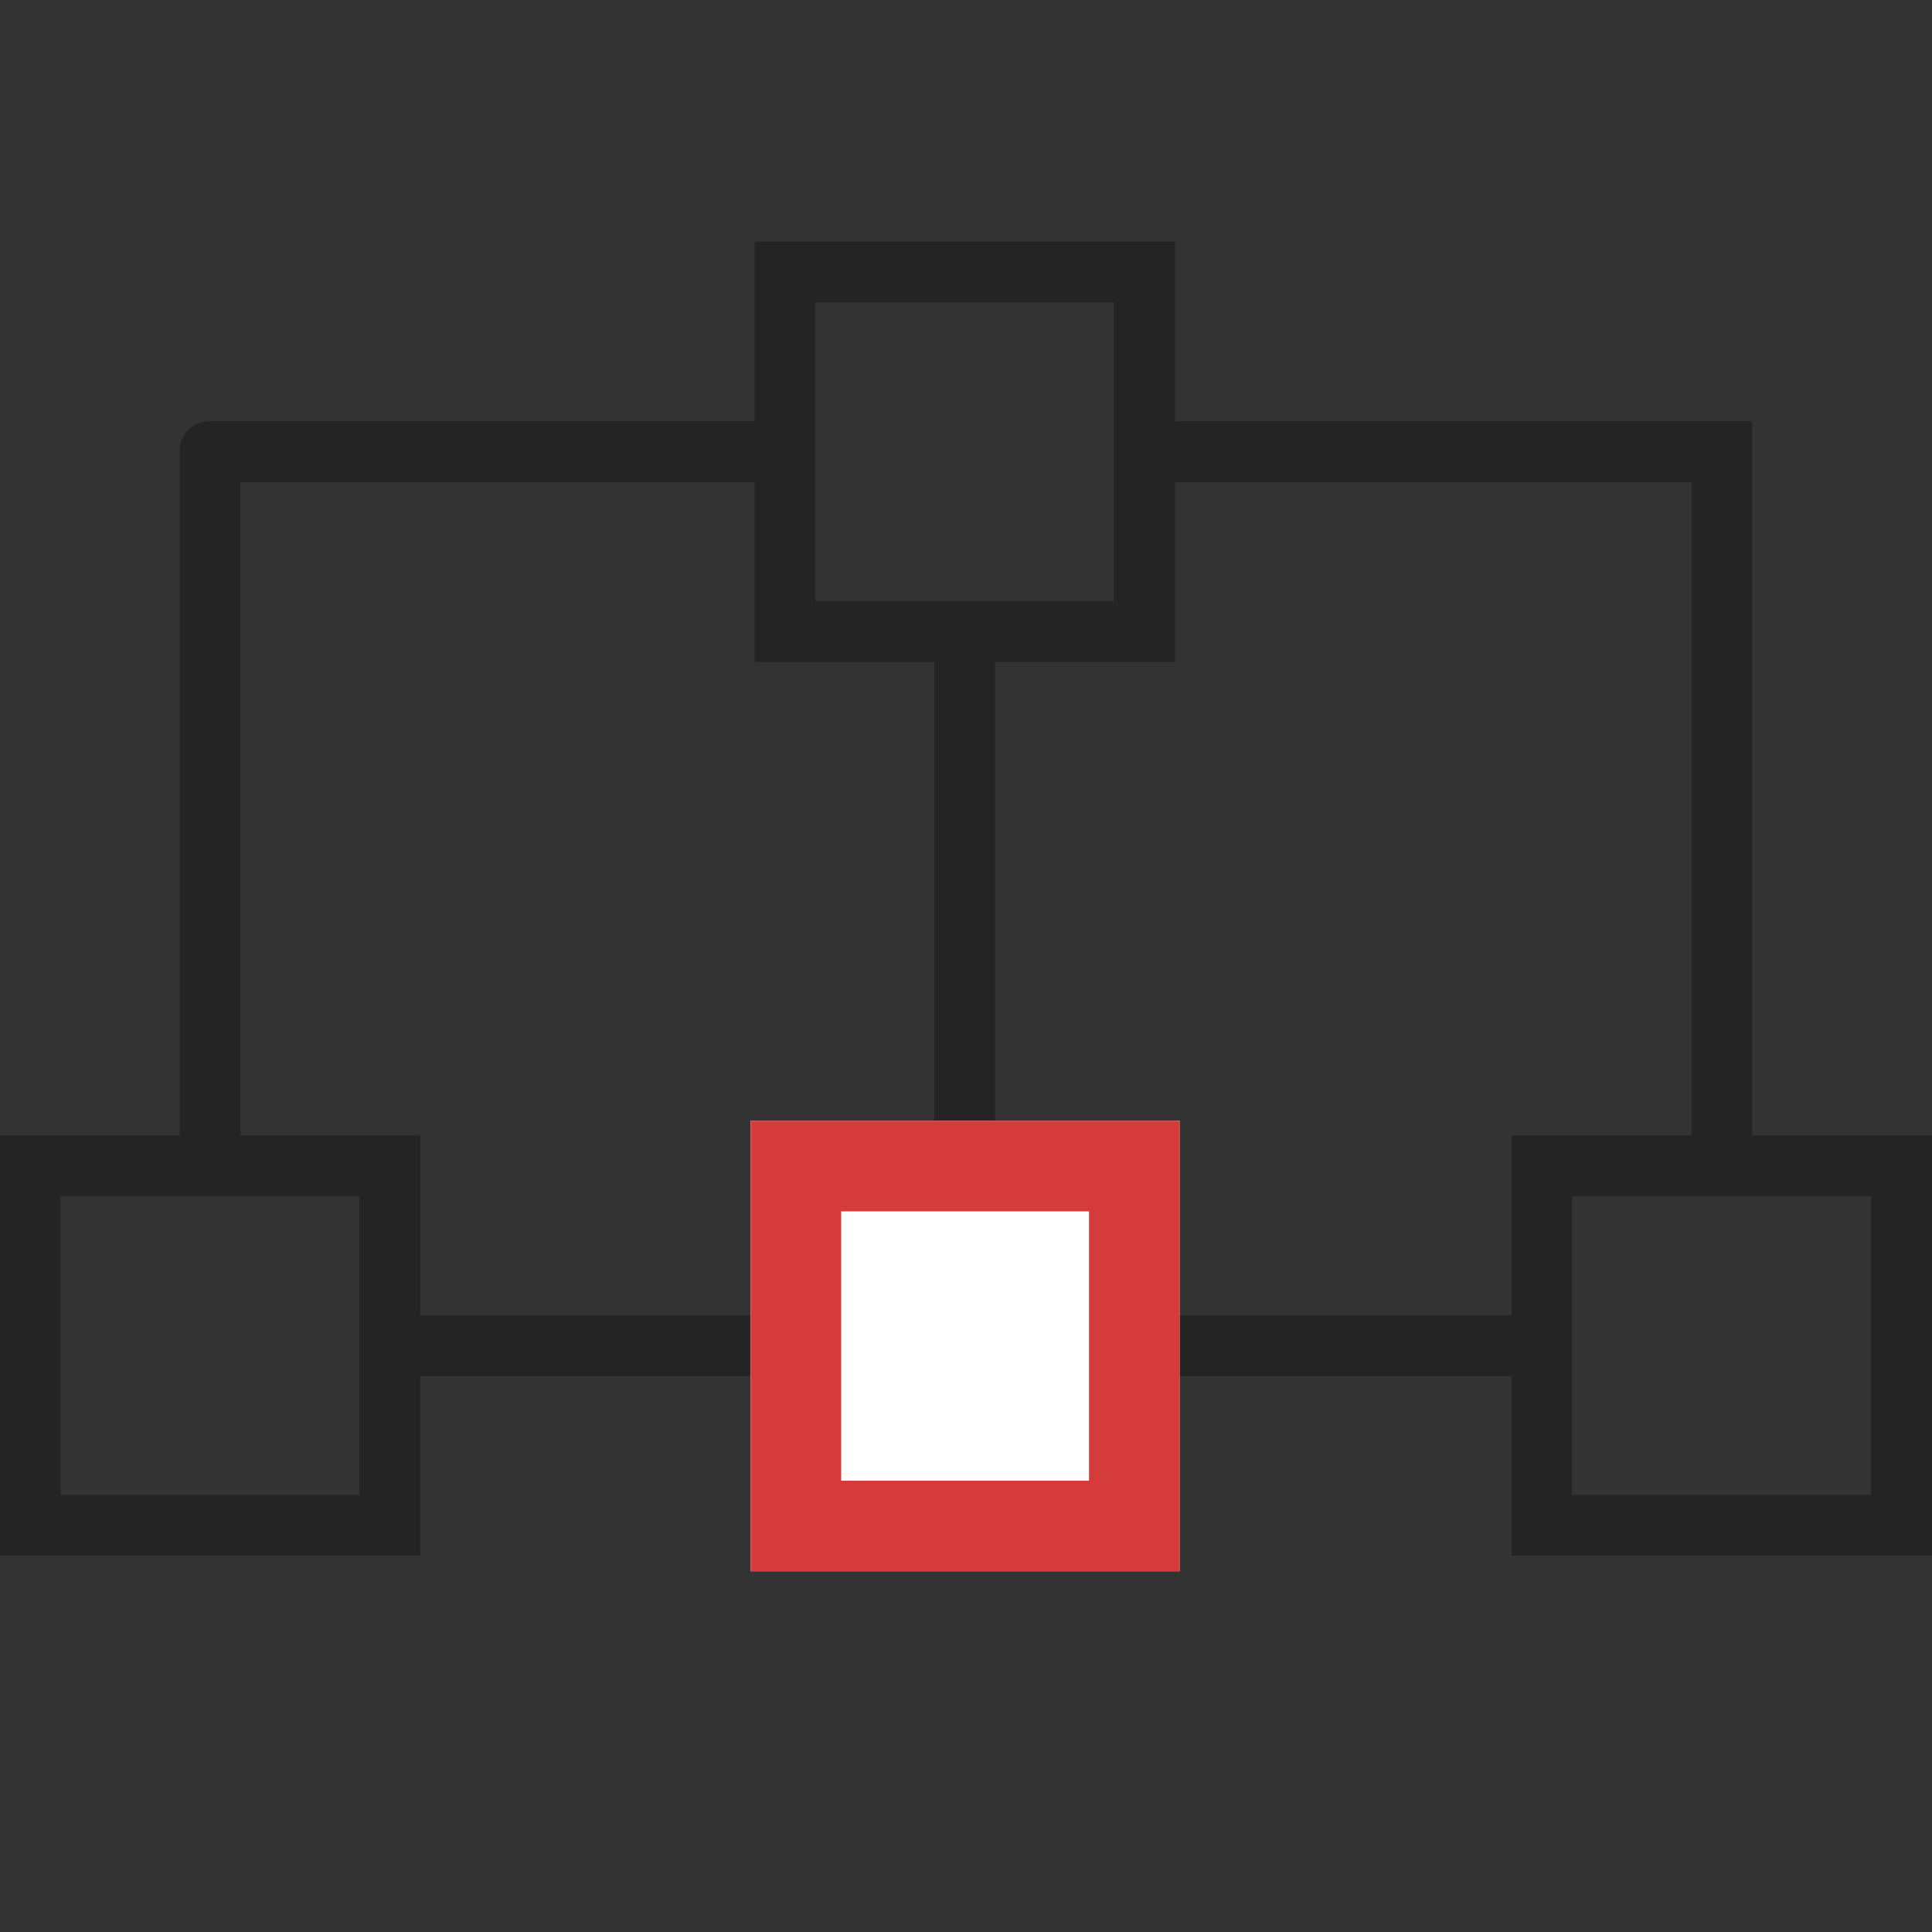
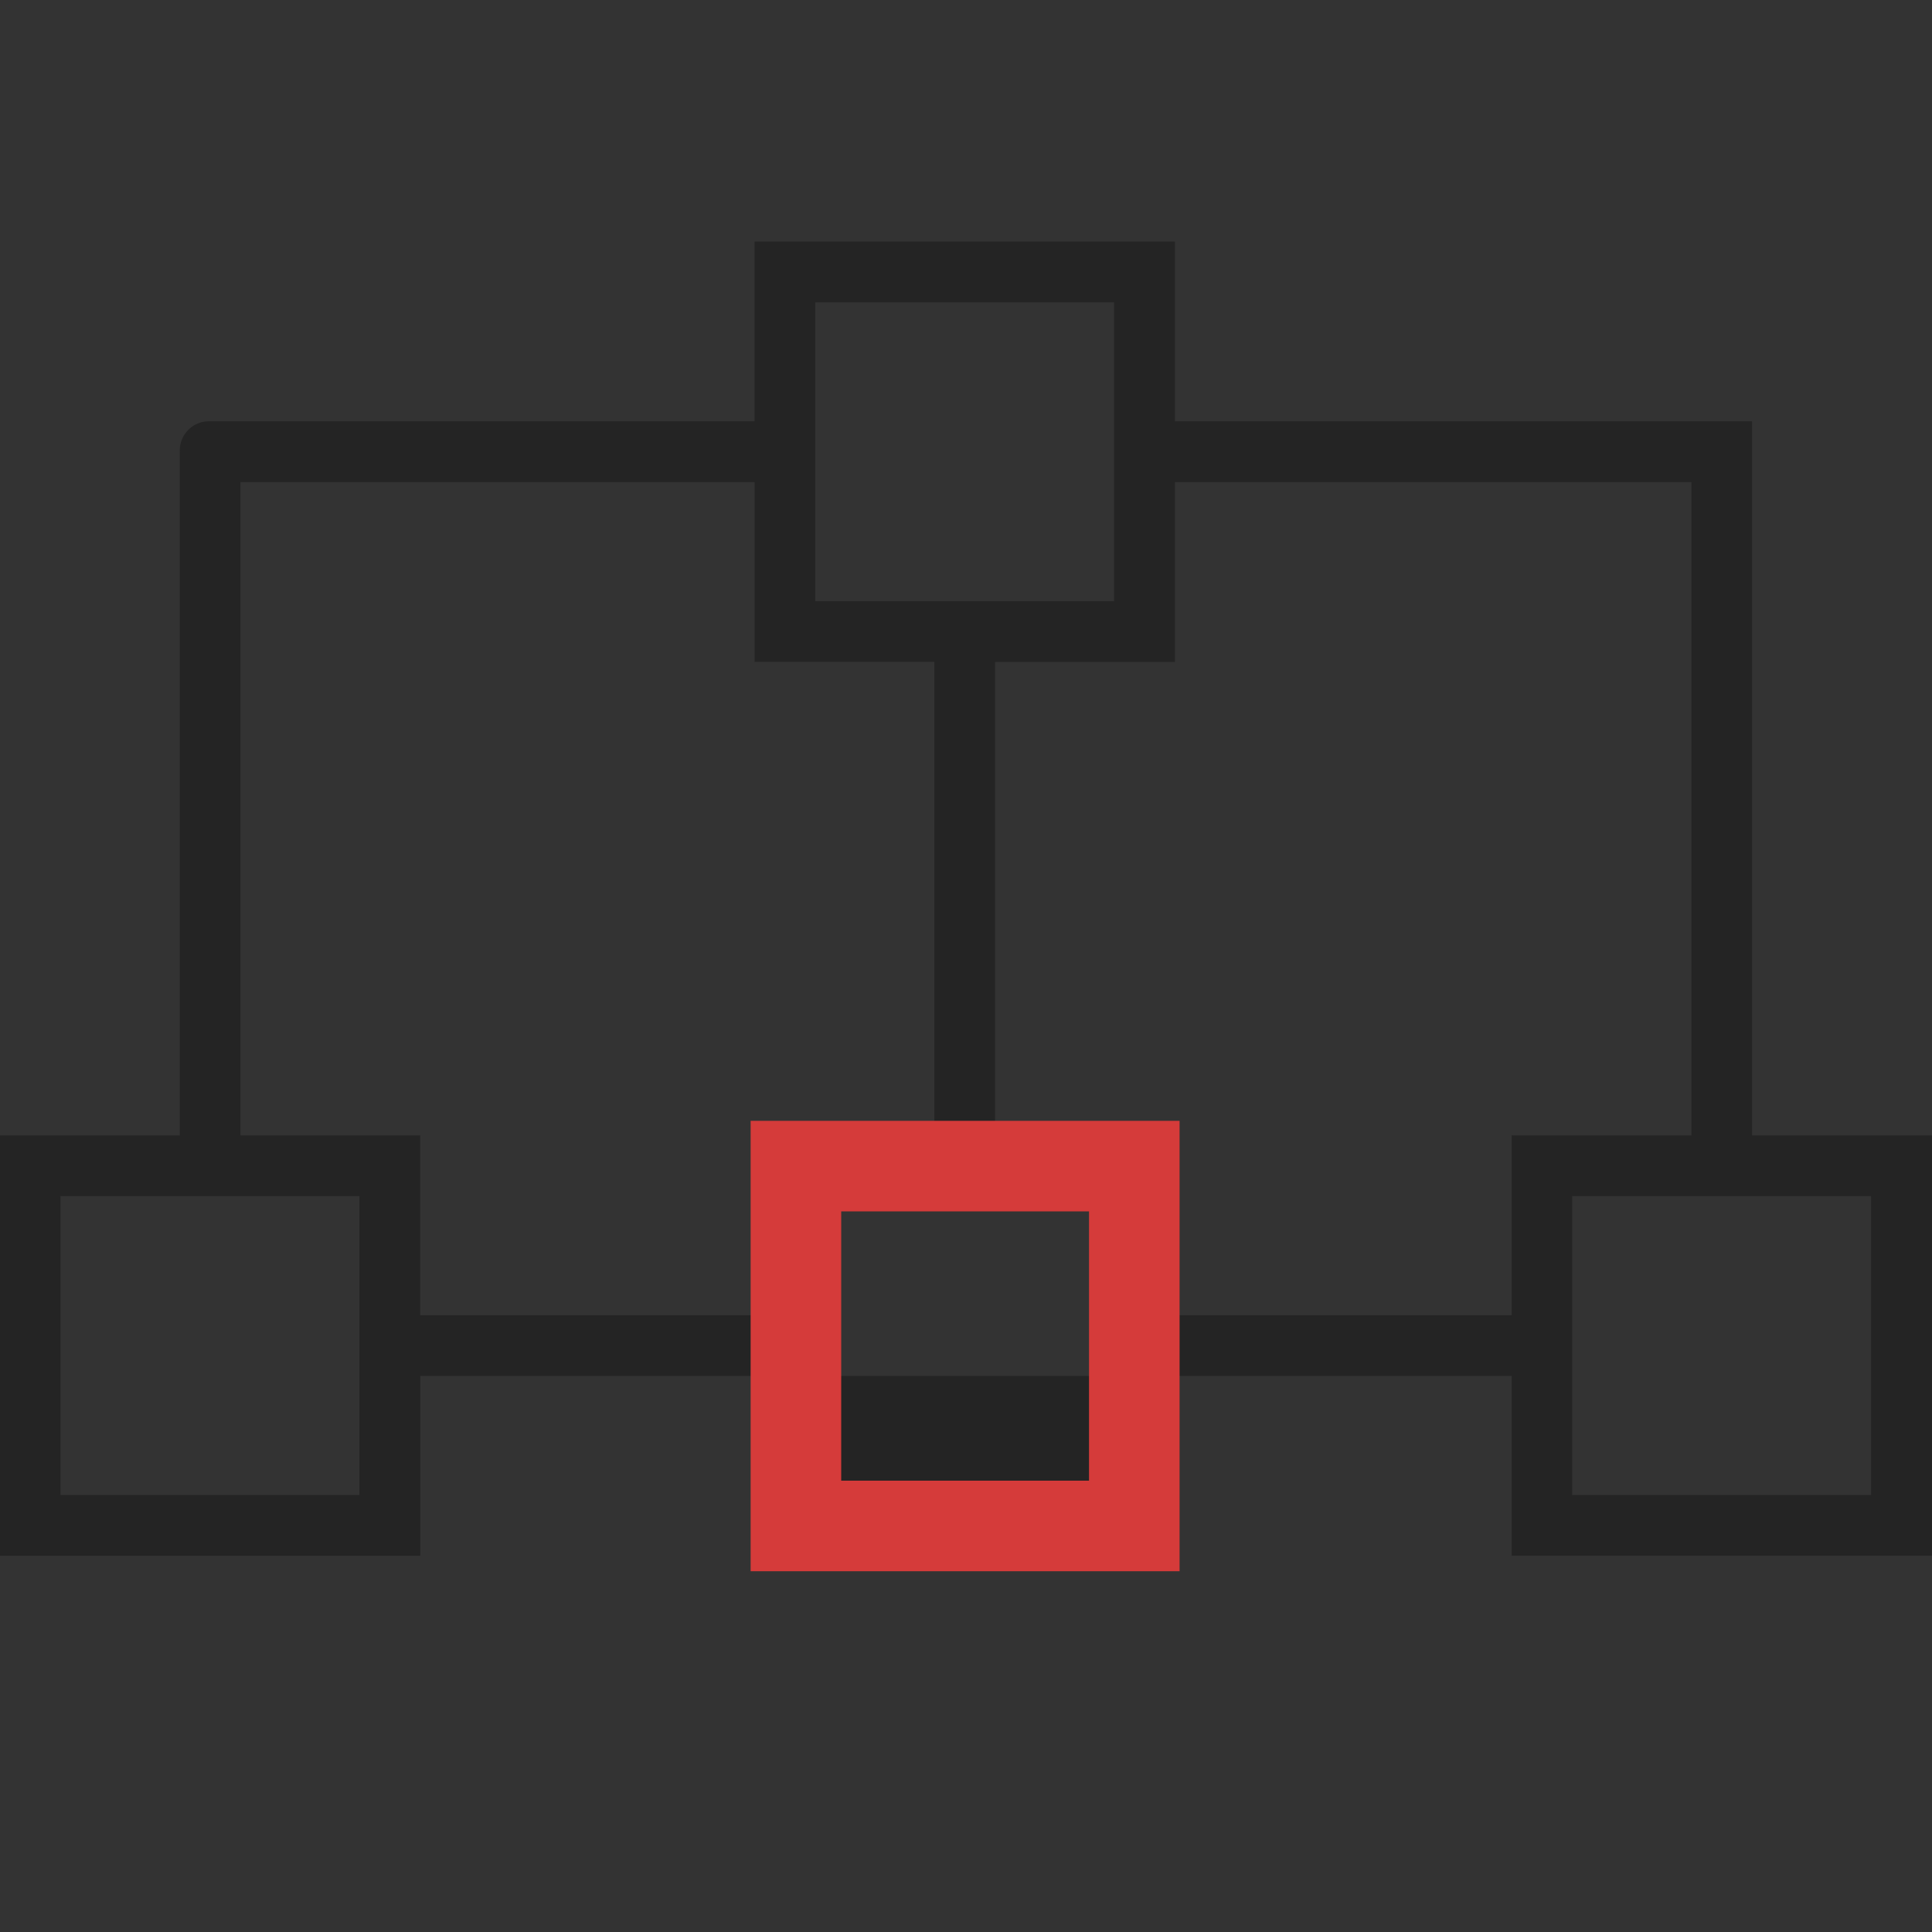
<svg xmlns="http://www.w3.org/2000/svg" width="64" height="64" viewBox="0 0 64 64">
  <rect x="0" y="0" width="64" height="64" fill="#333333" stroke="none" />
  <g id="icon-brand-network" transform="translate(0)">
    <rect id="Rectangle_2703" data-name="Rectangle 2703" width="64" height="64" transform="translate(0)" fill="none" />
    <g id="Group_2468" data-name="Group 2468" transform="translate(-1518.917 -3561)">
-       <path id="np_network_2341656_000000" d="M63,25.318V48.971H68.96V62.894H55.036V56.939H43.88v5.956H29.957V56.939H18.883v5.956H4.96V48.971h5.956V26.322a.969.969,0,0,1,1.007-1.007H29.956V19.359H43.88v5.956H63ZM37.924,48.971H43.88v5.956H55.036V48.971h5.956V27.33H43.88v5.956H37.924Zm-25-21.641V48.971h5.956v5.956H29.957V48.971h5.956V33.285H29.957V27.33ZM41.865,50.983h-9.9v9.9h9.9Zm-25,0h-9.9v9.9h9.9Zm50.076,0h-9.9v9.9h9.9ZM41.864,21.374h-9.9v9.9h9.9Z" transform="translate(1513.957 3549.641)" fill="#242424" />
+       <path id="np_network_2341656_000000" d="M63,25.318V48.971H68.96V62.894H55.036V56.939H43.88v5.956V56.939H18.883v5.956H4.96V48.971h5.956V26.322a.969.969,0,0,1,1.007-1.007H29.956V19.359H43.88v5.956H63ZM37.924,48.971H43.88v5.956H55.036V48.971h5.956V27.33H43.88v5.956H37.924Zm-25-21.641V48.971h5.956v5.956H29.957V48.971h5.956V33.285H29.957V27.33ZM41.865,50.983h-9.9v9.9h9.9Zm-25,0h-9.9v9.9h9.9Zm50.076,0h-9.9v9.9h9.9ZM41.864,21.374h-9.9v9.9h9.9Z" transform="translate(1513.957 3549.641)" fill="#242424" />
      <g id="Rectangle_330" data-name="Rectangle 330" transform="translate(1543.783 3598.129)" fill="#fff" stroke="#d53b3a" stroke-width="3">
-         <rect width="14.209" height="14.92" stroke="none" />
        <rect x="1.5" y="1.5" width="11.209" height="11.92" fill="none" />
      </g>
    </g>
  </g>
</svg>